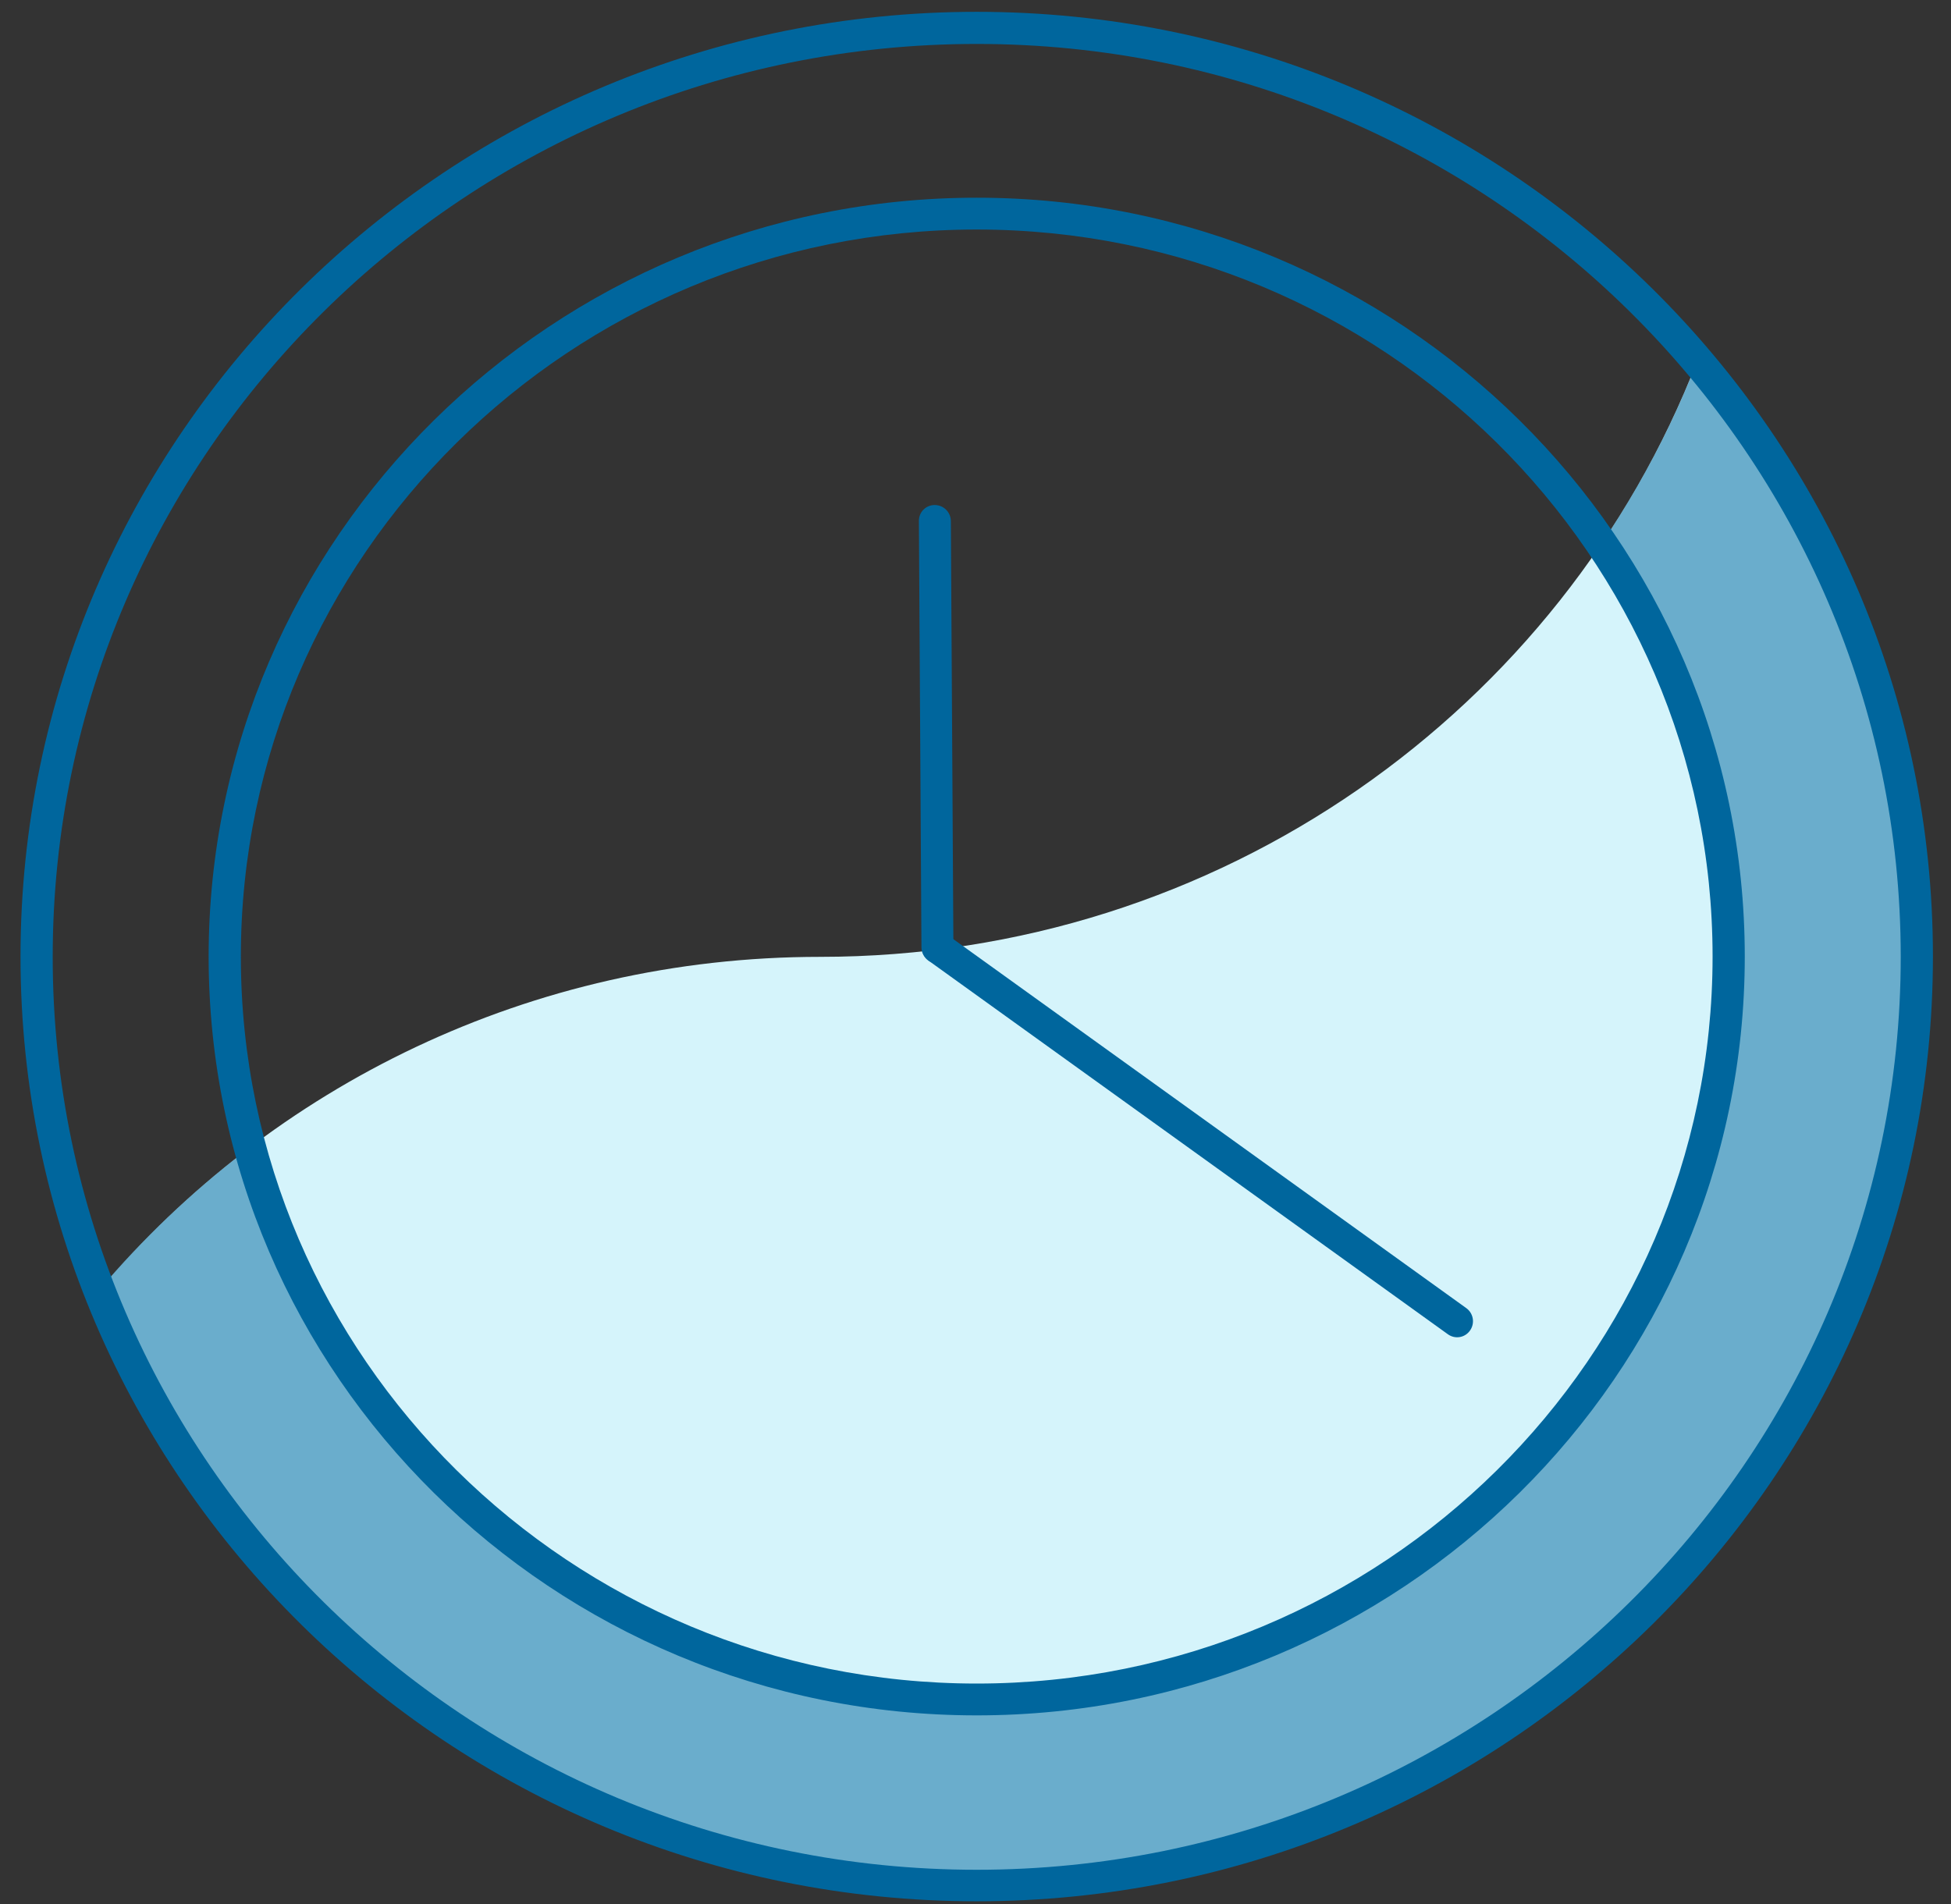
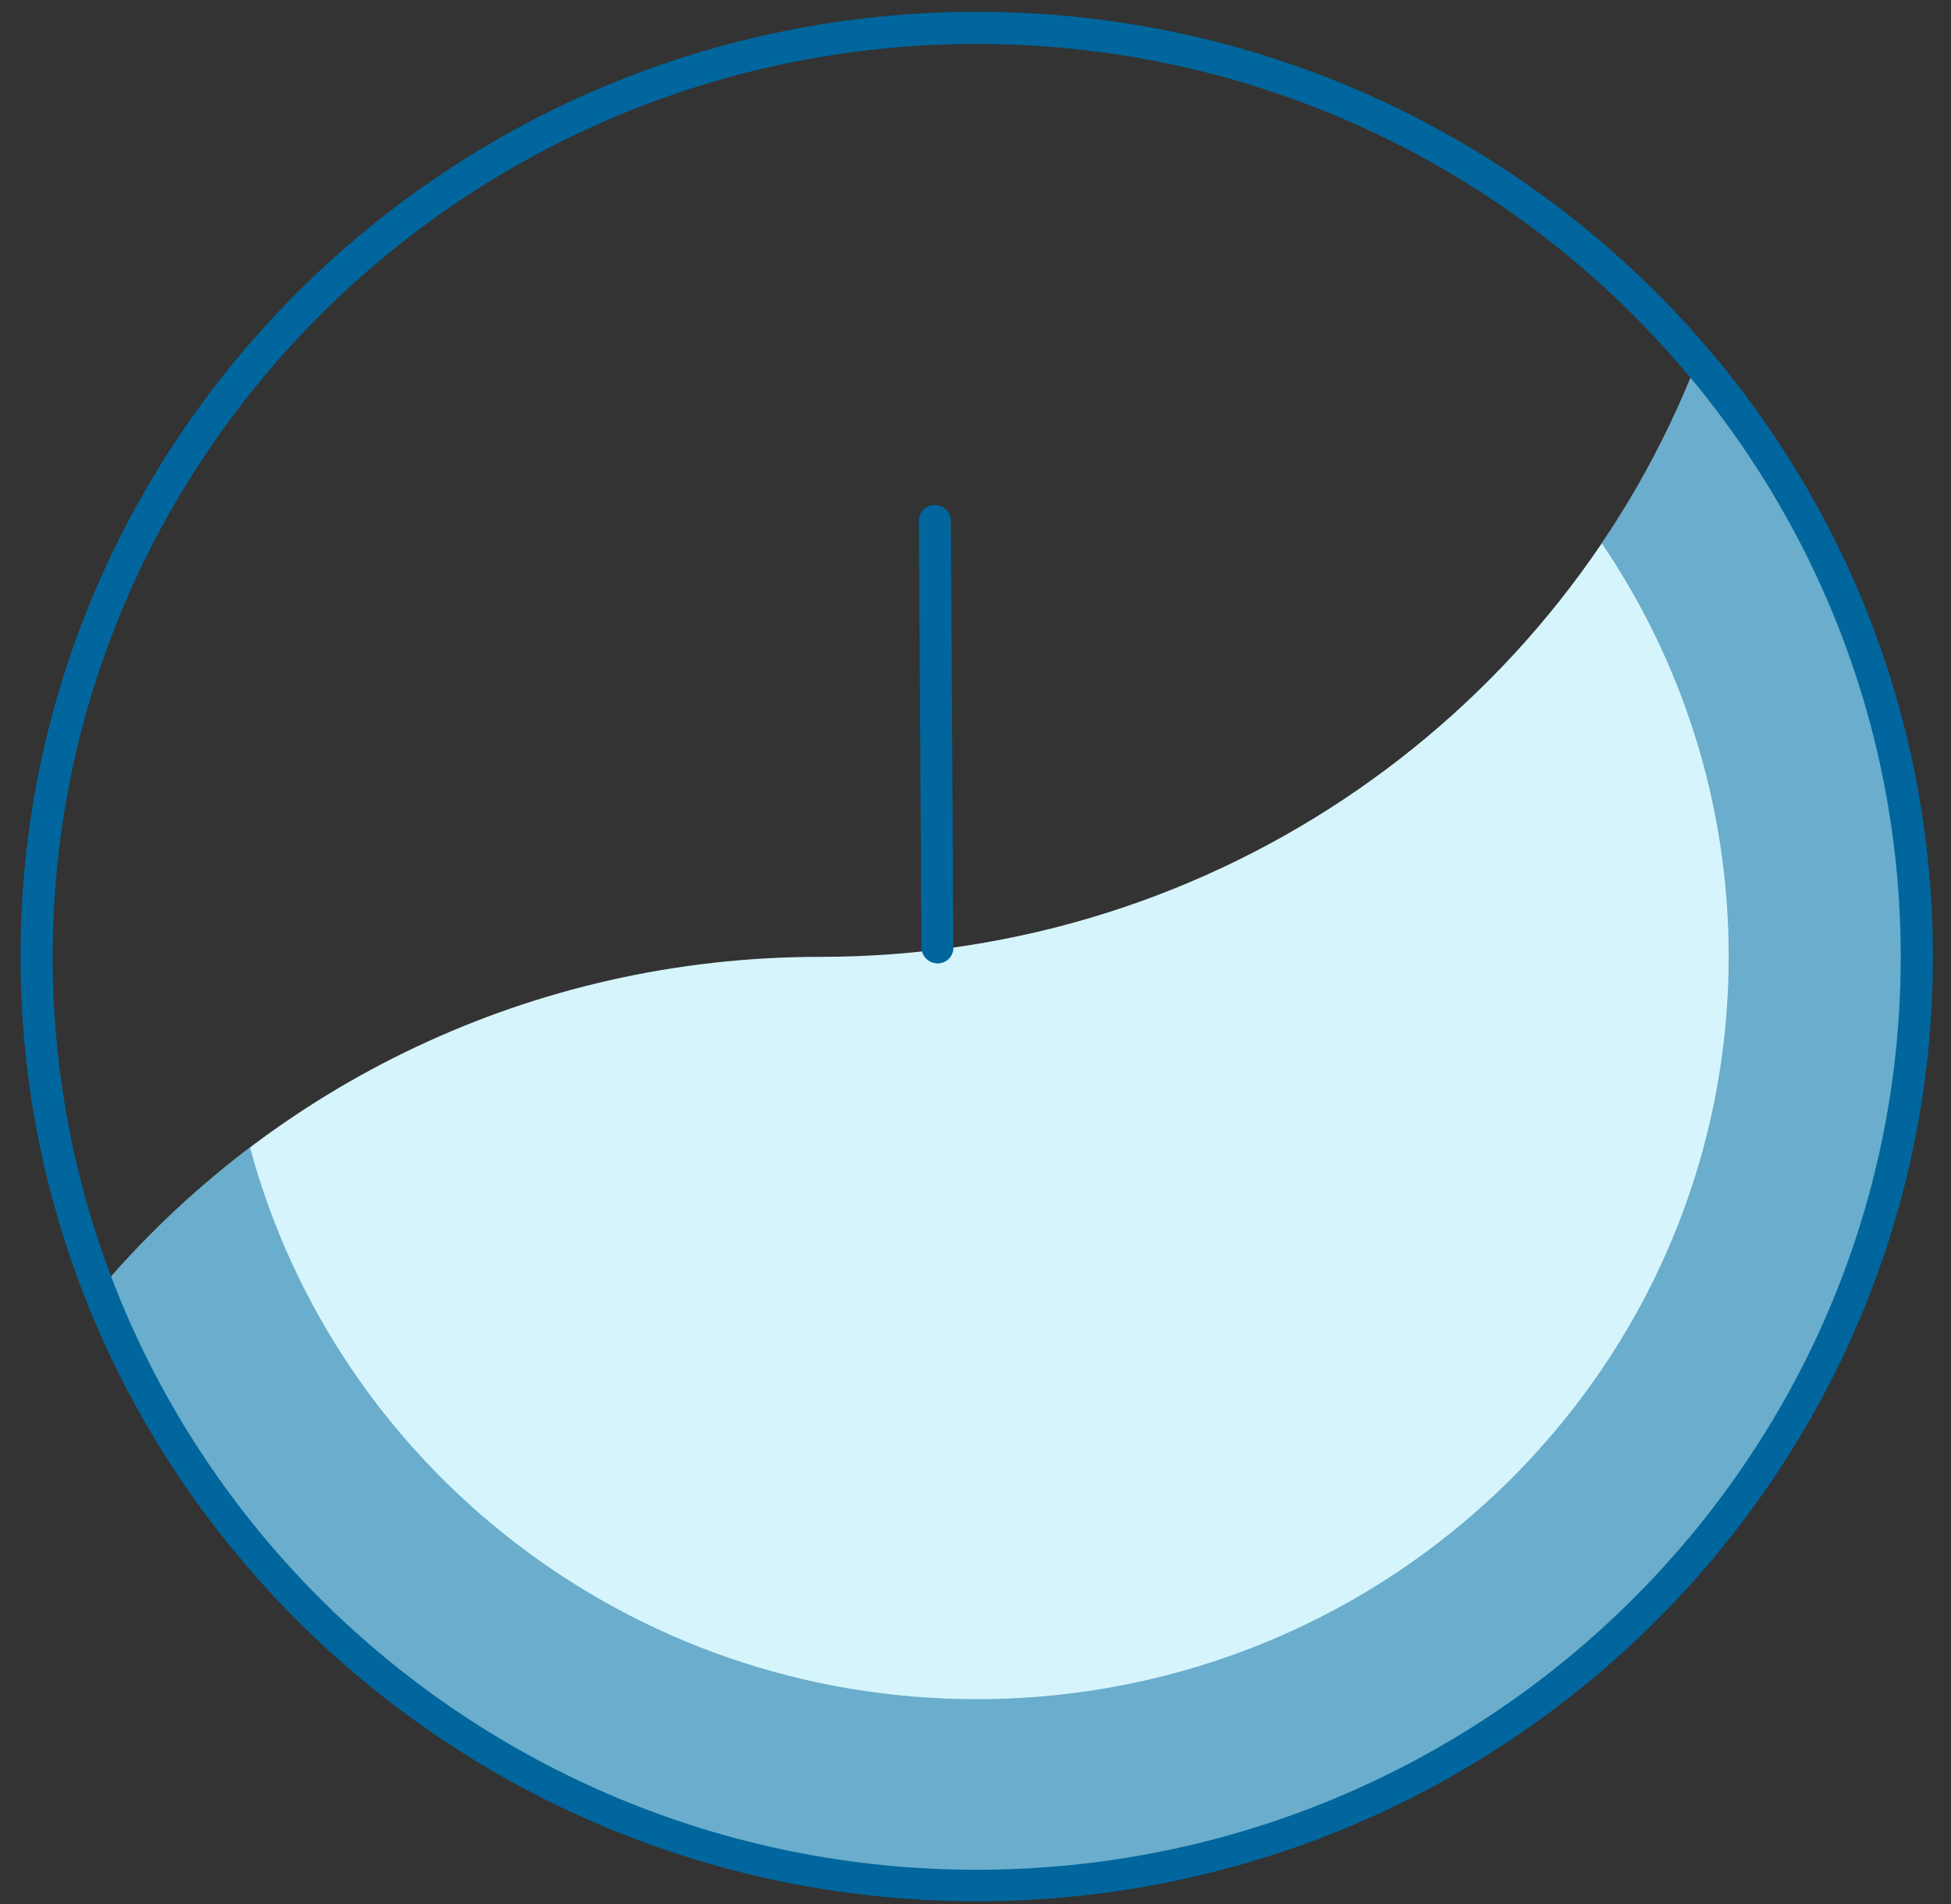
<svg xmlns="http://www.w3.org/2000/svg" width="84" height="82" viewBox="0 0 84 82" fill="none">
  <rect x="0" y="0" width="84" height="82" fill="#333333" stroke="none" />
  <path d="M82.515 41.188C82.515 31.425 78.967 22.48 73.082 15.524C67.265 30.538 52.545 41.201 35.31 41.201C22.847 41.201 11.701 46.775 4.28 55.544C10.125 70.532 24.831 81.168 42.052 81.168C64.41 81.168 82.528 63.267 82.528 41.175L82.515 41.188Z" fill="#D5F4FB" />
  <g opacity="0.5">
    <path d="M73.082 15.524C72.008 18.317 70.608 20.949 68.964 23.393C72.416 28.483 74.428 34.594 74.428 41.174C74.428 58.848 59.925 73.164 42.052 73.164C27.06 73.164 14.447 63.092 10.764 49.407C8.385 51.206 6.21 53.261 4.28 55.531C10.125 70.518 24.831 81.155 42.052 81.155C64.41 81.155 82.528 63.253 82.528 41.161C82.528 31.397 78.981 22.453 73.096 15.497L73.082 15.524Z" fill="#00669D" />
  </g>
-   <path d="M39.708 40.923C39.678 40.748 39.715 40.563 39.825 40.407C40.044 40.094 40.468 40.022 40.778 40.245L63.129 56.325C63.439 56.548 63.512 56.977 63.292 57.29C63.073 57.603 62.649 57.675 62.339 57.452L39.988 41.371C39.833 41.26 39.737 41.097 39.708 40.923Z" fill="#00669D" />
  <path d="M39.877 41.28C39.752 41.155 39.674 40.983 39.673 40.791L39.563 22.43C39.561 22.047 39.865 21.744 40.247 21.746C40.629 21.748 40.937 22.056 40.939 22.438L41.049 40.8C41.051 41.182 40.747 41.486 40.365 41.483C40.174 41.482 40.002 41.405 39.877 41.28Z" fill="#00669D" />
  <path d="M42.052 81.867C19.354 81.867 0.883 63.615 0.883 41.188C0.883 18.76 19.354 0.509 42.052 0.509C64.751 0.509 83.222 18.76 83.222 41.188C83.222 63.615 64.751 81.867 42.052 81.867ZM42.052 1.892C20.115 1.892 2.269 19.526 2.269 41.201C2.269 62.877 20.115 80.51 42.052 80.51C63.99 80.51 81.836 62.877 81.836 41.201C81.836 19.526 63.99 1.892 42.052 1.892Z" fill="#00669D" />
-   <path d="M42.052 73.862C23.812 73.862 8.983 59.197 8.983 41.188C8.983 23.178 23.826 8.513 42.052 8.513C60.279 8.513 75.121 23.178 75.121 41.188C75.121 59.197 60.279 73.862 42.052 73.862ZM42.052 9.883C24.587 9.883 10.37 23.93 10.37 41.188C10.37 58.445 24.587 72.492 42.052 72.492C59.518 72.492 73.735 58.445 73.735 41.188C73.735 23.93 59.518 9.883 42.052 9.883Z" fill="#00669D" />
</svg>